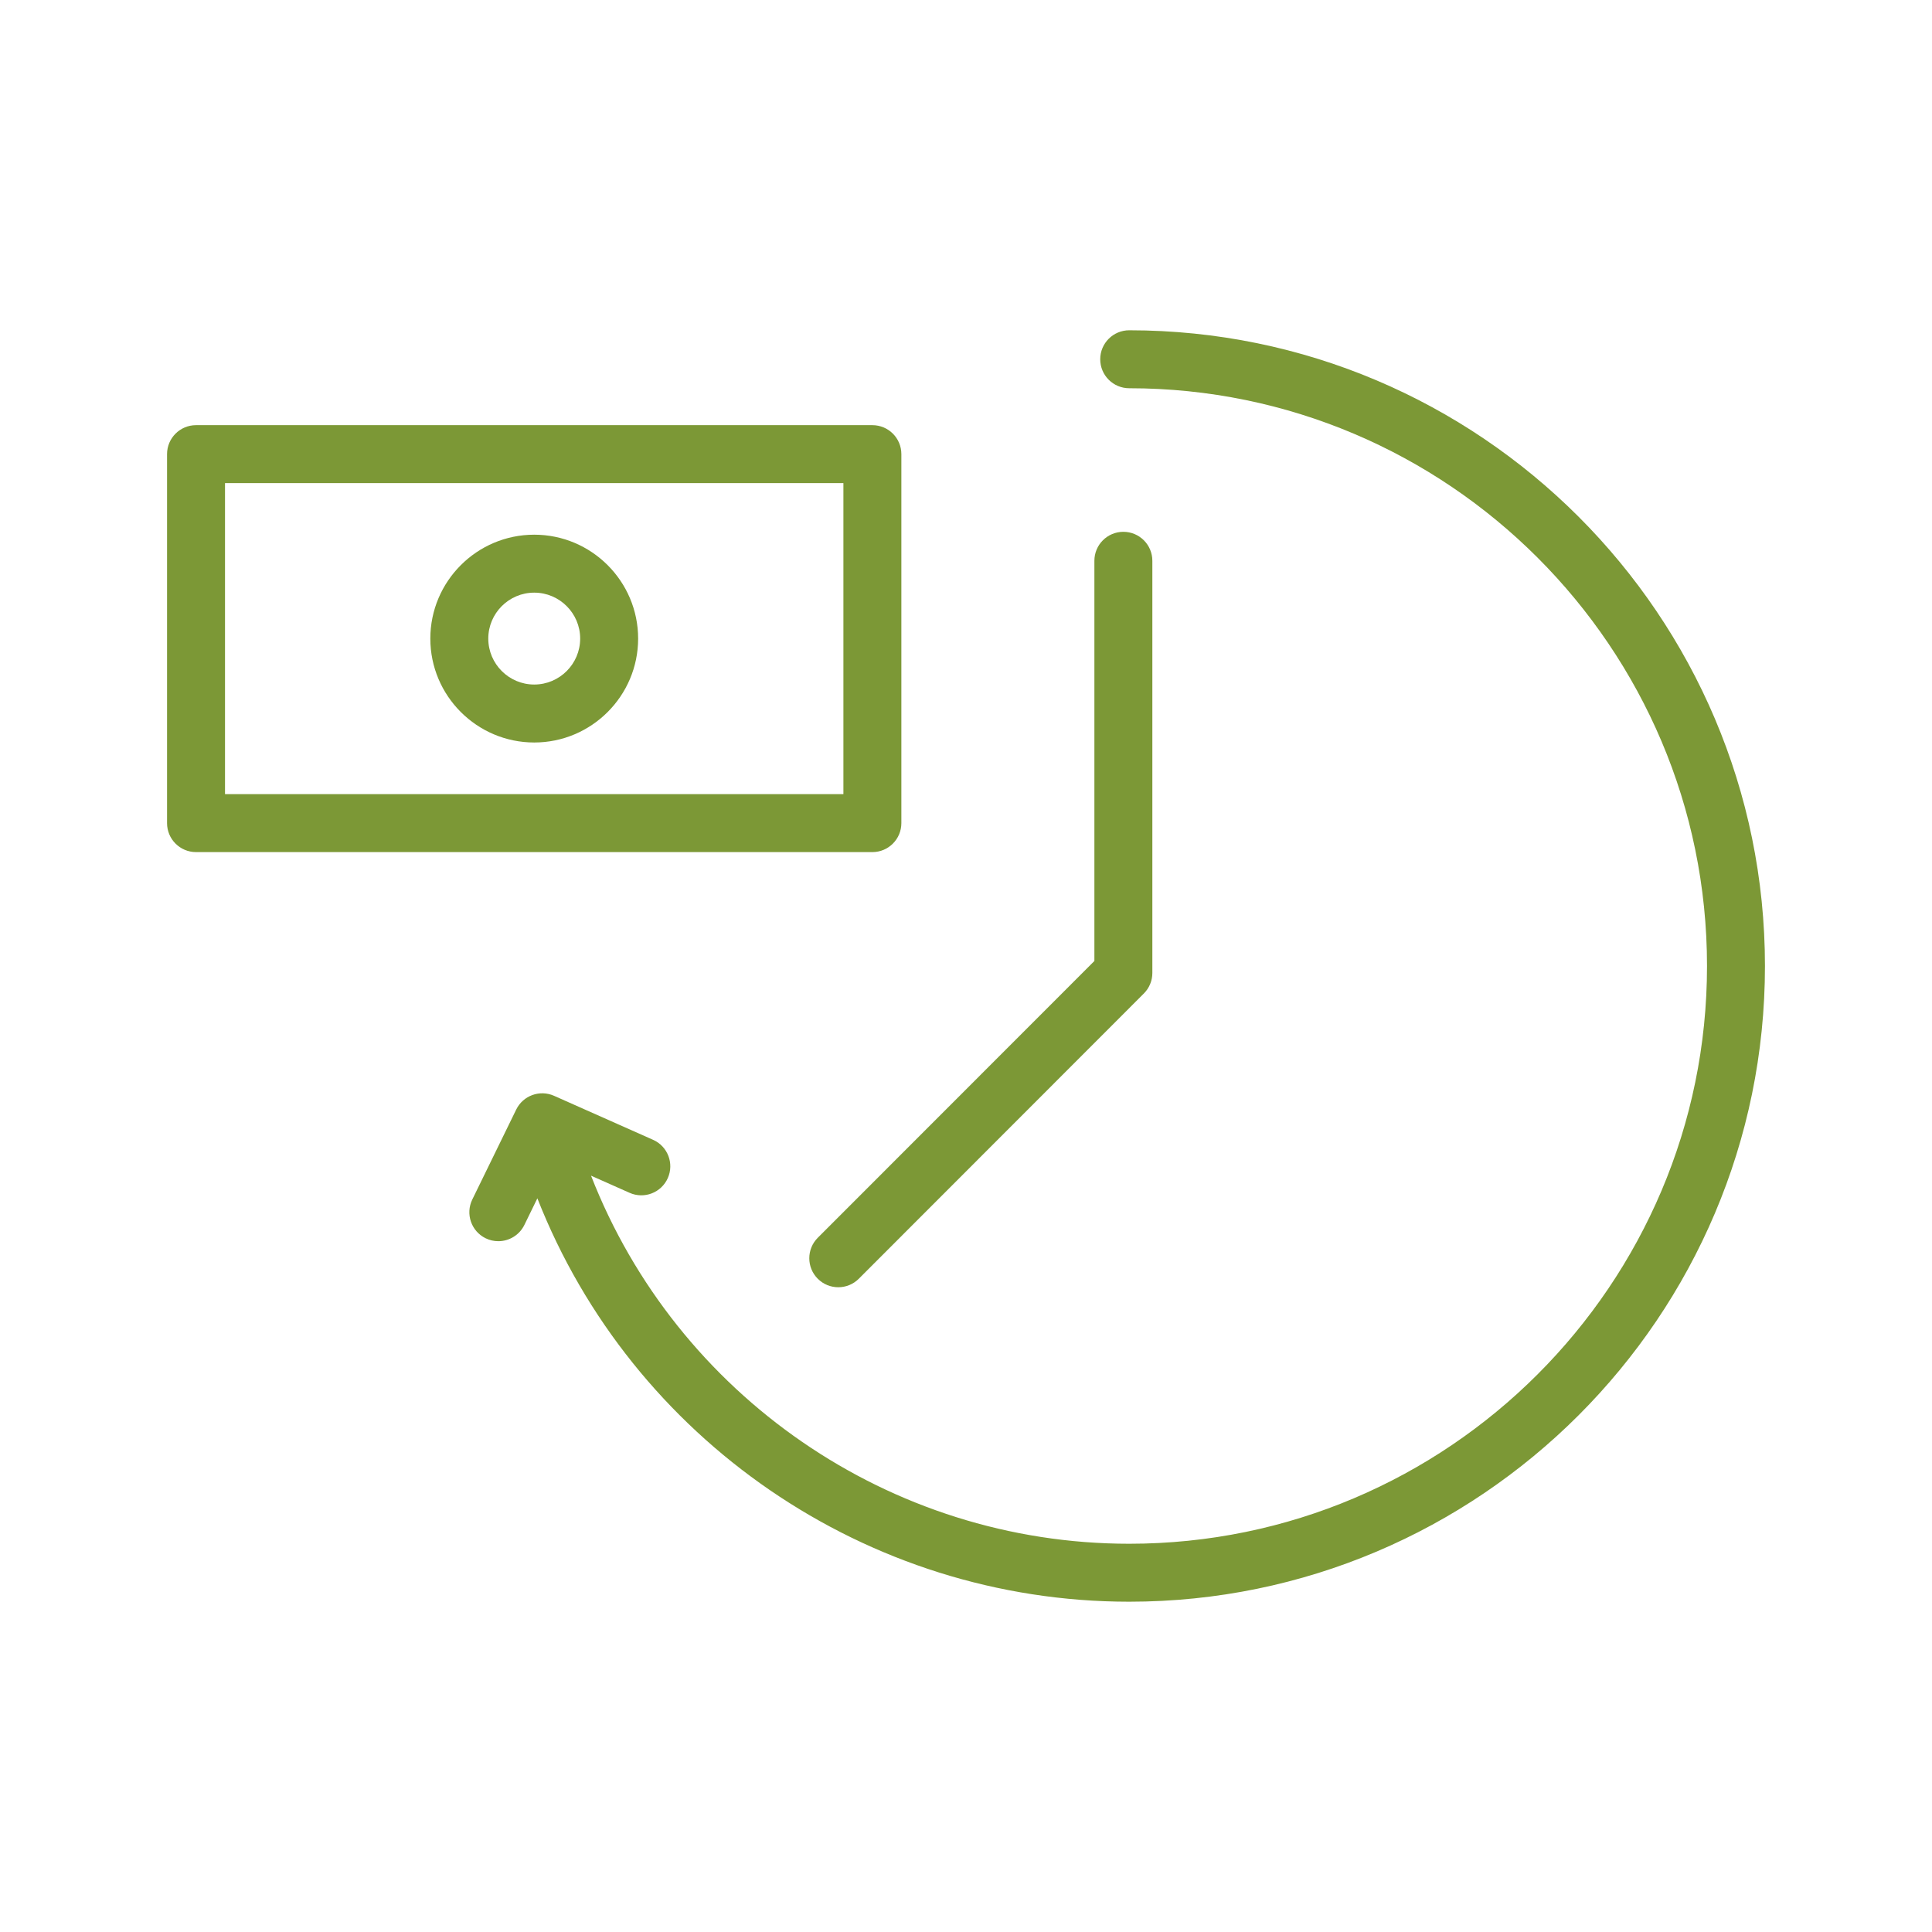
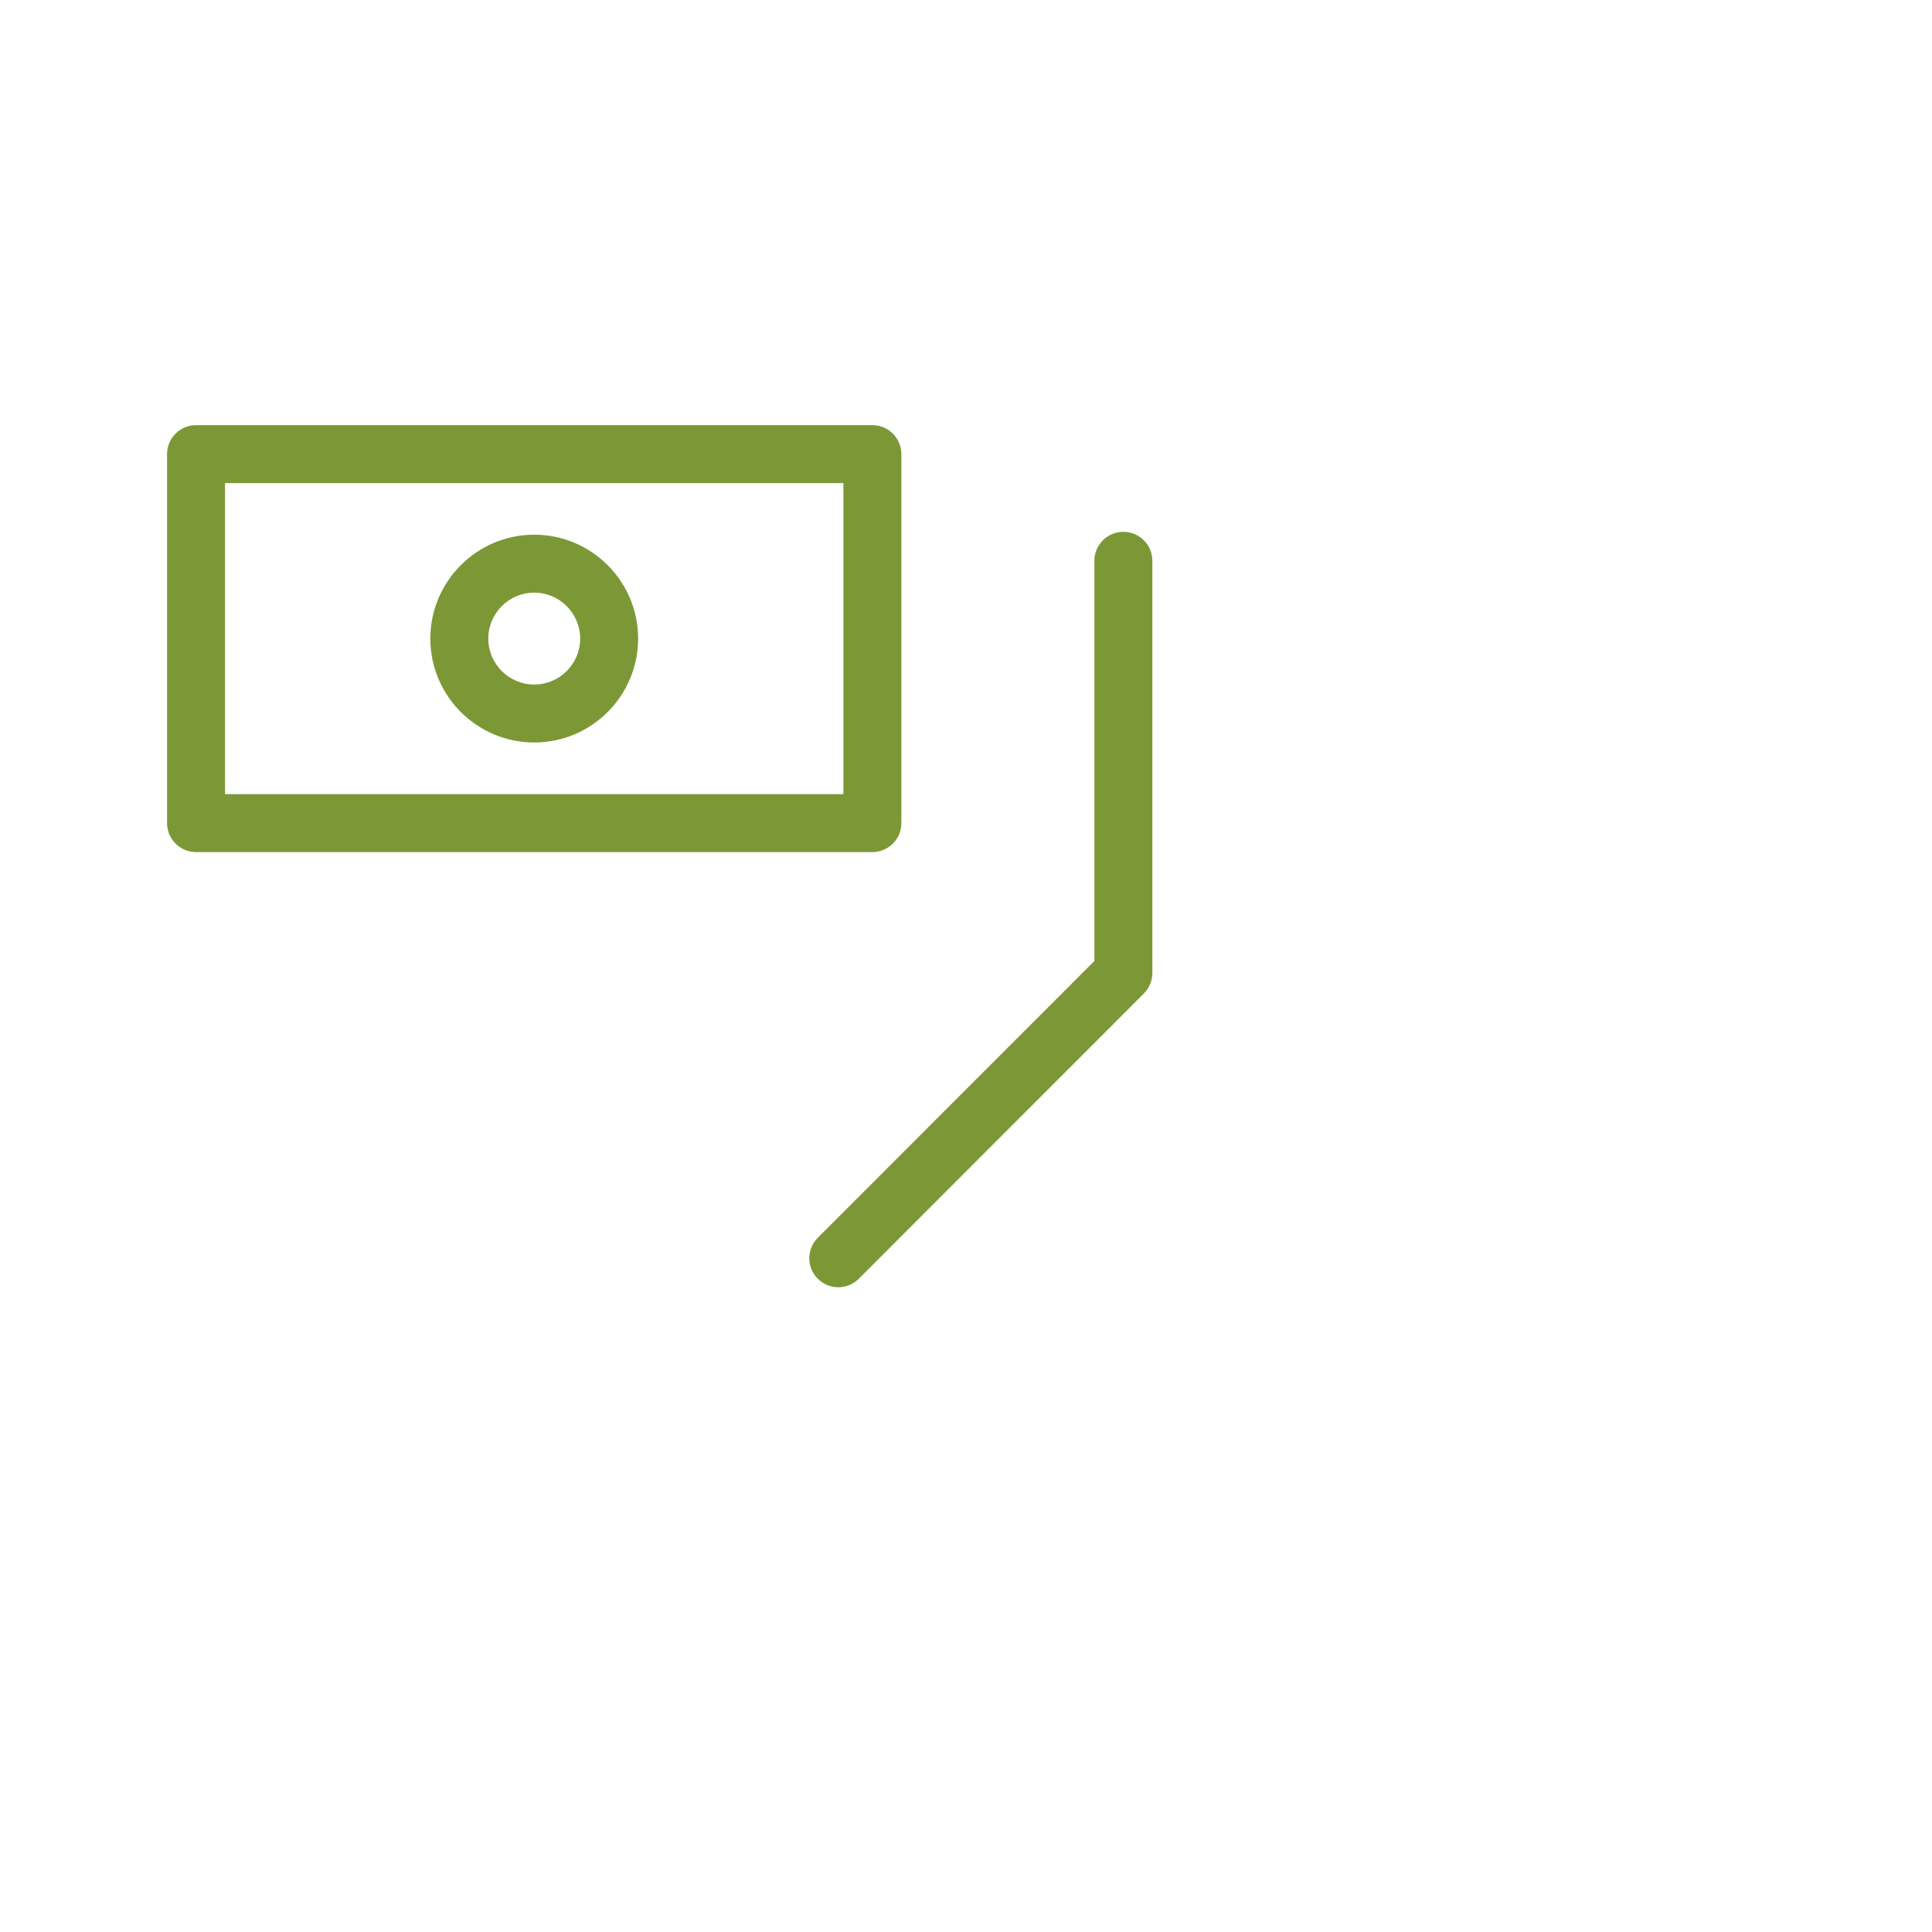
<svg xmlns="http://www.w3.org/2000/svg" width="100px" height="100px" viewBox="0,0,256,256">
  <g fill="#7c9836" fill-rule="nonzero" stroke="none" stroke-width="1" stroke-linecap="butt" stroke-linejoin="miter" stroke-miterlimit="10" stroke-dasharray="" stroke-dashoffset="0" font-family="none" font-weight="none" font-size="none" text-anchor="none" style="mix-blend-mode: normal">
    <g transform="translate(0.004,0.001) scale(2.56,2.56)">
      <g>
-         <path d="M58.446,17.095c-0.828,0 -1.5,0.671 -1.5,1.5c0,0.829 0.672,1.5 1.5,1.5c16.491,0 29.907,13.415 29.907,29.905c0,16.489 -13.416,29.904 -29.907,29.904c-12.403,0 -23.431,-7.698 -27.856,-19.052l1.994,0.887c0.758,0.338 1.644,-0.005 1.98,-0.762c0.336,-0.757 -0.004,-1.644 -0.761,-1.98l-5.128,-2.279c-0.739,-0.327 -1.603,-0.013 -1.958,0.713l-2.273,4.655c-0.363,0.744 -0.054,1.643 0.69,2.006c0.212,0.104 0.436,0.152 0.657,0.152c0.555,0 1.089,-0.31 1.349,-0.842l0.672,-1.377c4.889,12.451 17.015,20.879 30.633,20.879c18.146,0 32.907,-14.761 32.907,-32.904c0,-18.143 -14.76,-32.905 -32.906,-32.905z" />
        <path d="M46.653,42.604v-19.098c0,-0.829 -0.671,-1.5 -1.5,-1.5h-35.008c-0.829,0 -1.5,0.671 -1.5,1.5v19.098c0,0.829 0.671,1.5 1.5,1.5h35.008c0.828,0 1.5,-0.671 1.5,-1.5zM43.653,41.104h-32.008v-16.098h32.008z" />
        <path d="M27.65,38.431c2.965,0 5.378,-2.413 5.378,-5.378c0,-2.965 -2.413,-5.378 -5.378,-5.378c-2.965,0 -5.378,2.413 -5.378,5.378c0,2.965 2.413,5.378 5.378,5.378zM27.65,30.675c1.311,0 2.378,1.067 2.378,2.378c0,1.311 -1.067,2.378 -2.378,2.378c-1.311,0 -2.378,-1.067 -2.378,-2.378c0,-1.311 1.067,-2.378 2.378,-2.378z" />
        <path d="M42.327,66.188c0.293,0.293 0.677,0.439 1.061,0.439c0.384,0 0.768,-0.146 1.061,-0.439l14.756,-14.766c0.281,-0.281 0.439,-0.663 0.439,-1.061v-21.335c0,-0.829 -0.672,-1.5 -1.5,-1.5c-0.828,0 -1.5,0.671 -1.5,1.5v20.714l-14.318,14.326c-0.585,0.586 -0.585,1.537 0.001,2.122z" />
      </g>
    </g>
  </g>
</svg>